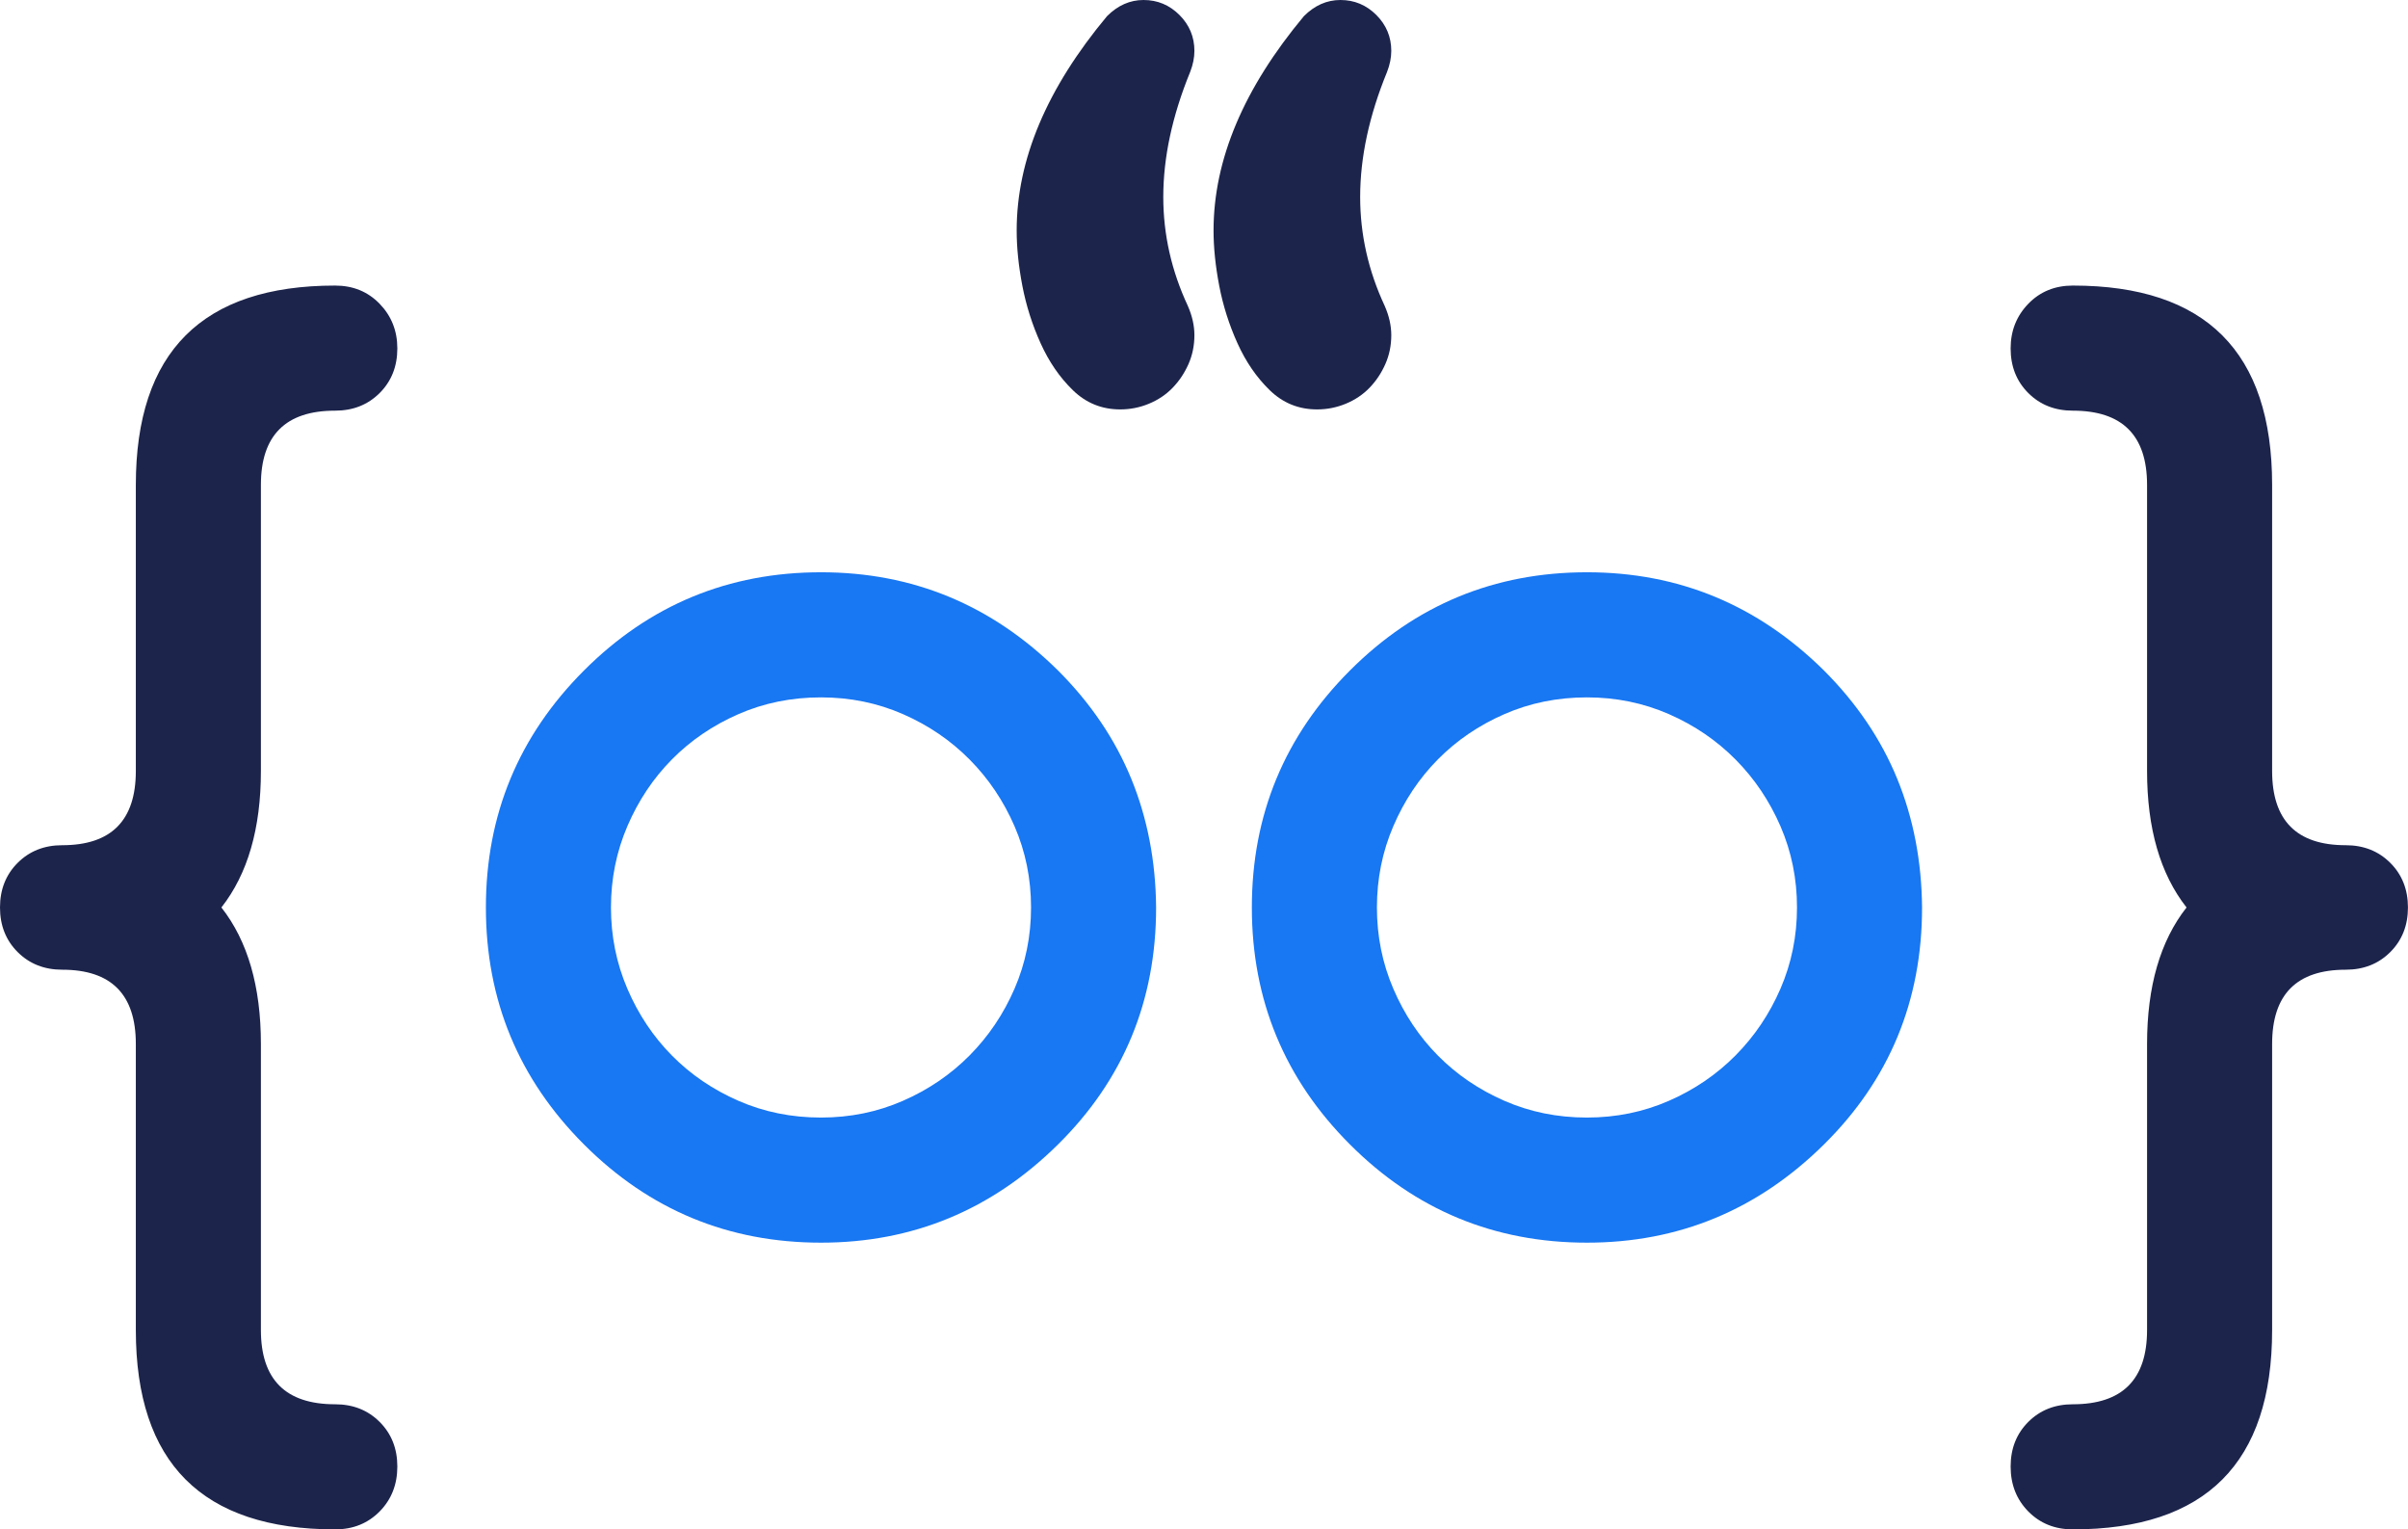
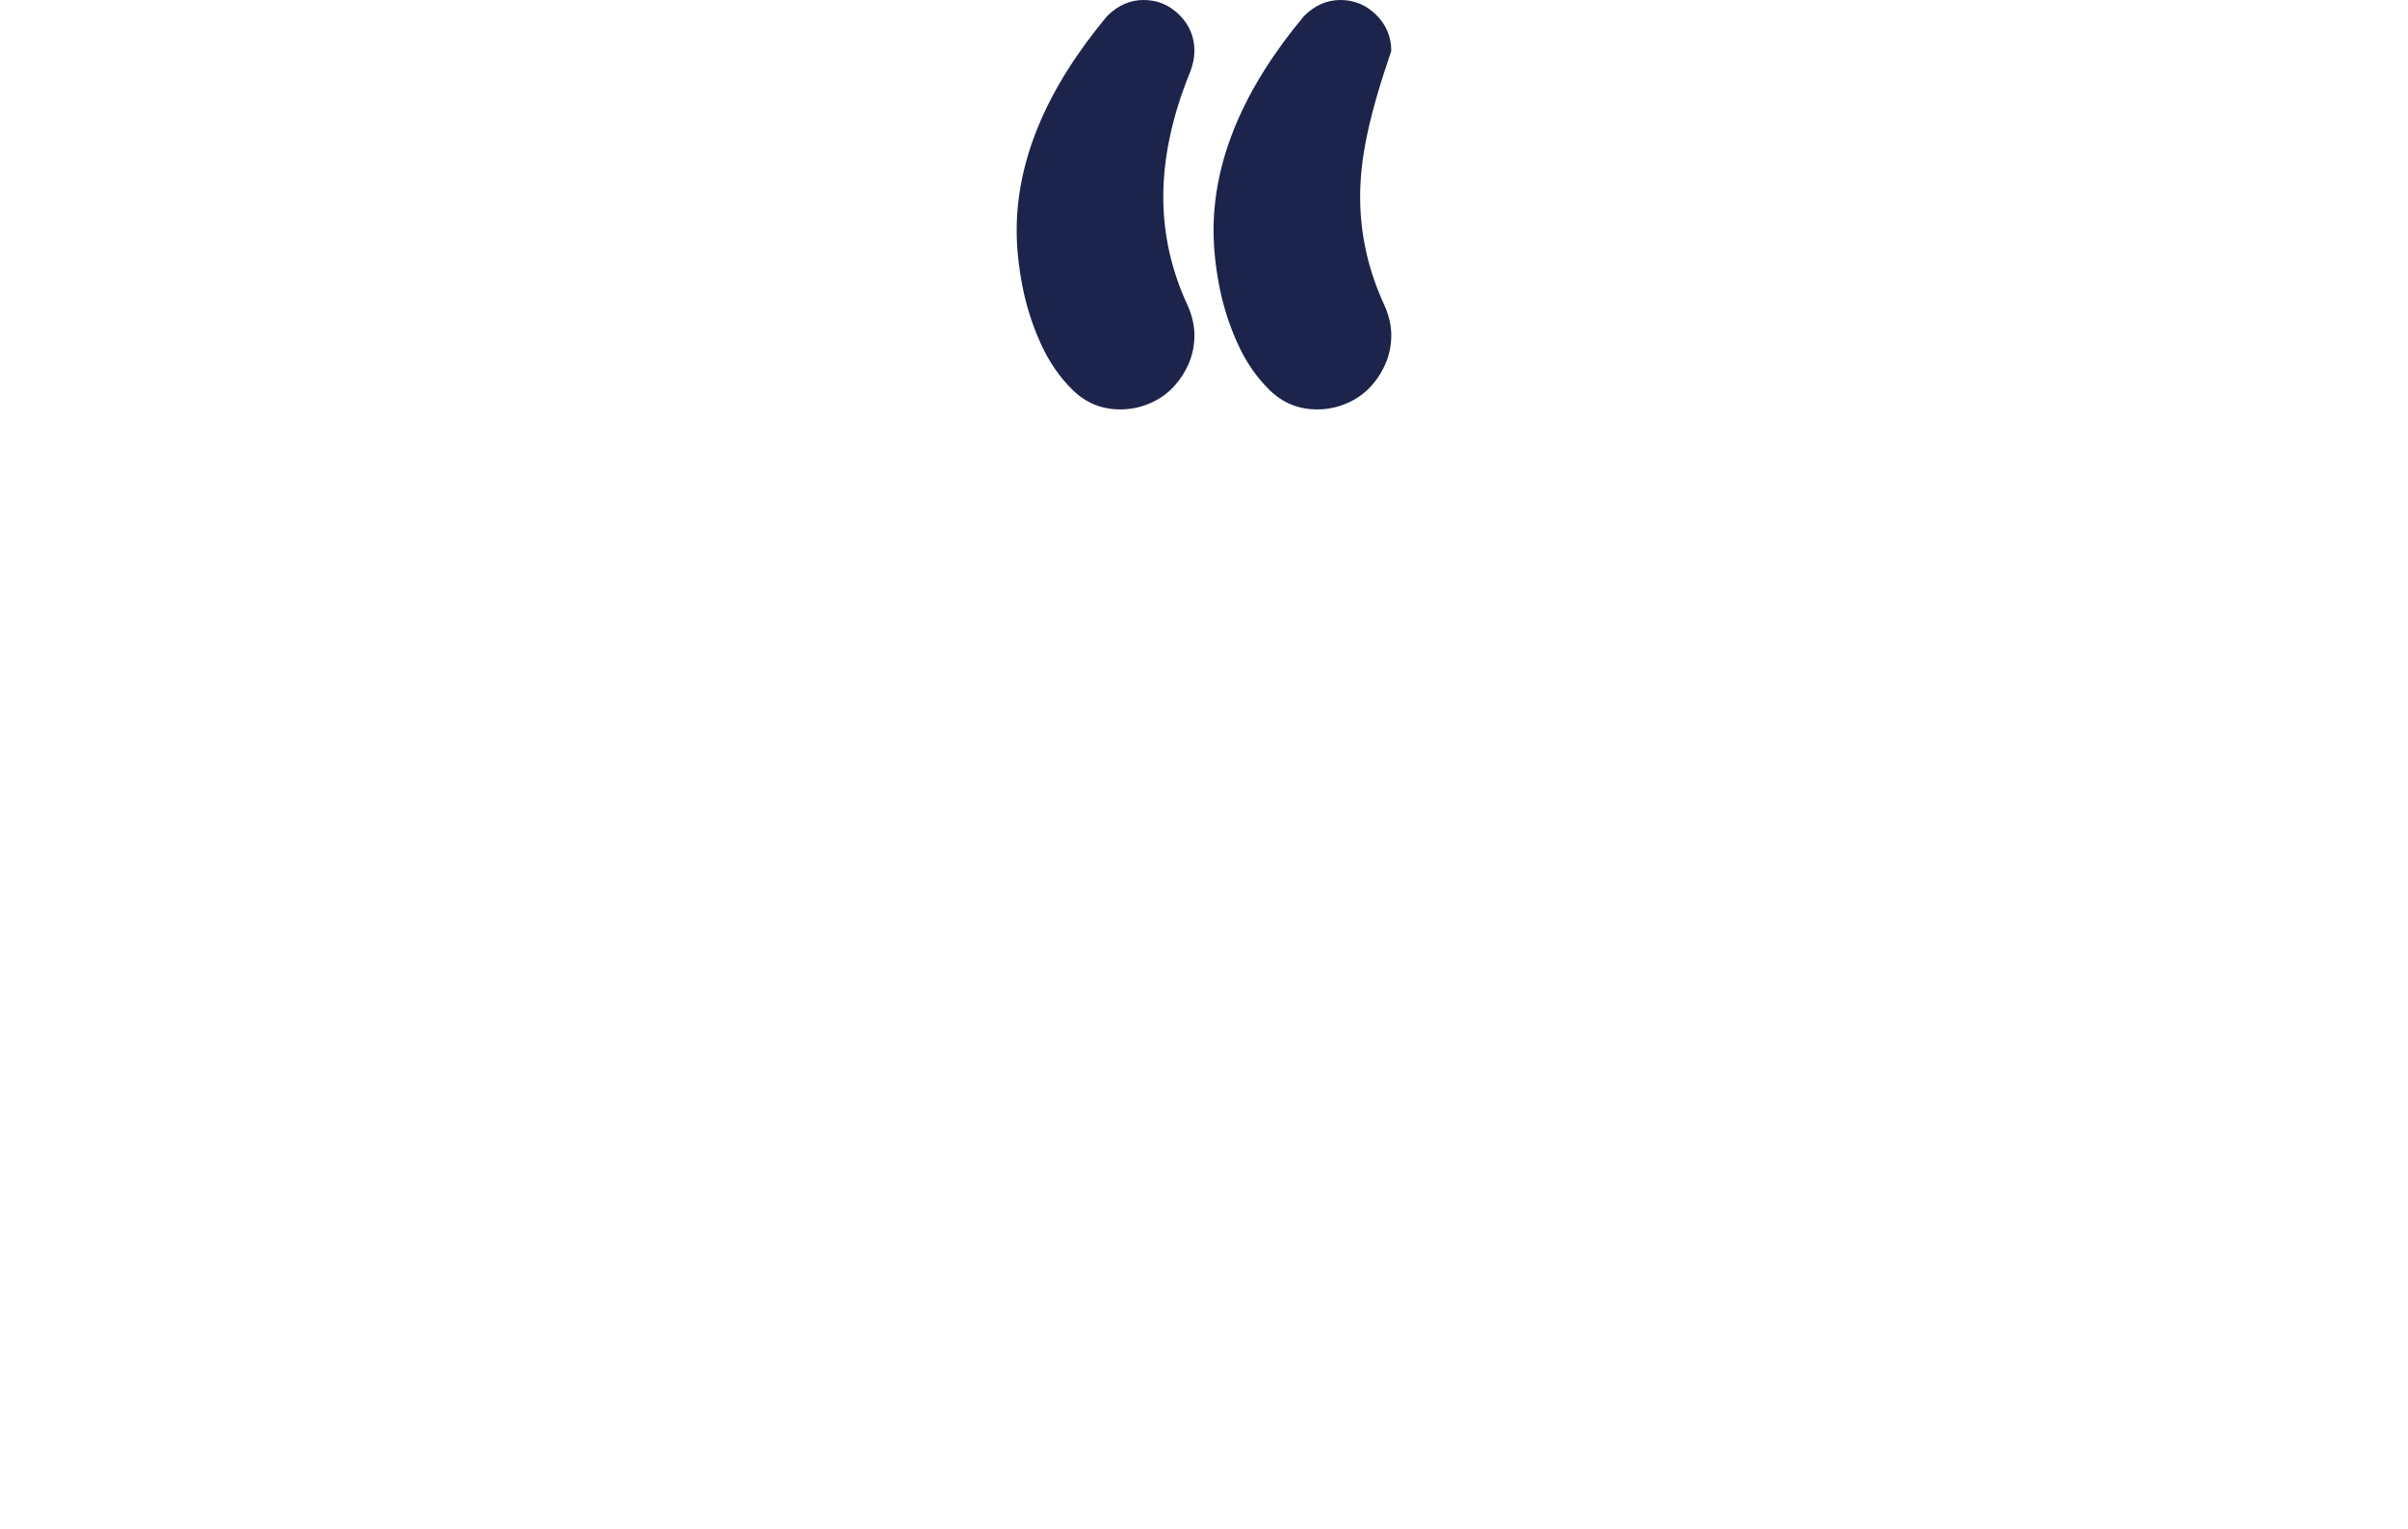
<svg xmlns="http://www.w3.org/2000/svg" fill="#000000" height="1208" preserveAspectRatio="xMidYMid meet" version="1" viewBox="0.0 0.0 1902.5 1208.0" width="1902.5" zoomAndPan="magnify">
  <defs>
    <clipPath id="a">
-       <path d="M 1588 225 L 1902.461 225 L 1902.461 1208 L 1588 1208 Z M 1588 225" />
-     </clipPath>
+       </clipPath>
  </defs>
  <g>
    <g id="change1_1">
-       <path d="M 648.66 550.832 C 625.328 550.832 603.578 555.25 583.41 564.07 C 563.23 572.895 545.742 584.797 530.934 599.766 C 516.113 614.738 504.371 632.312 495.711 652.477 C 487.043 672.652 482.707 694.086 482.707 716.777 C 482.707 739.469 487.043 760.906 495.711 781.078 C 504.371 801.246 516.113 818.824 530.934 833.789 C 545.742 848.766 563.23 860.668 583.41 869.488 C 603.578 878.312 625.328 882.723 648.66 882.723 C 671.664 882.723 693.254 878.312 713.426 869.488 C 733.594 860.668 751.168 848.684 766.145 833.555 C 781.109 818.426 792.926 800.859 801.602 780.84 C 810.262 760.824 814.602 739.469 814.602 716.777 C 814.602 694.086 810.262 672.738 801.602 652.719 C 792.926 632.703 781.109 615.129 766.145 600 C 751.168 584.871 733.594 572.895 713.426 564.07 C 693.254 555.25 671.664 550.832 648.66 550.832 Z M 913.41 716.777 C 913.41 790.531 887.559 852.938 835.879 903.996 C 783.547 955.691 721.145 981.535 648.66 981.535 C 575.527 981.535 513.117 955.691 461.434 903.996 C 409.738 852.312 383.895 789.898 383.895 716.777 C 383.895 643.66 409.738 581.254 461.434 529.555 C 513.117 477.867 575.527 452.02 648.66 452.02 C 721.145 452.02 783.547 477.867 835.879 529.555 C 861.723 555.402 881.023 583.93 893.789 615.129 C 906.559 646.336 913.09 680.219 913.41 716.777" fill="#1877f2" />
-     </g>
+       </g>
    <g id="change1_2">
-       <path d="M 1253.809 550.832 C 1230.488 550.832 1208.738 555.25 1188.57 564.07 C 1168.391 572.895 1150.898 584.797 1136.09 599.766 C 1121.27 614.738 1109.531 632.312 1100.871 652.477 C 1092.191 672.652 1087.871 694.086 1087.871 716.777 C 1087.871 739.469 1092.191 760.906 1100.871 781.078 C 1109.531 801.246 1121.27 818.824 1136.09 833.789 C 1150.898 848.766 1168.391 860.668 1188.57 869.488 C 1208.738 878.312 1230.488 882.723 1253.809 882.723 C 1276.809 882.723 1298.398 878.312 1318.59 869.488 C 1338.75 860.668 1356.328 848.684 1371.301 833.555 C 1386.27 818.426 1398.09 800.859 1406.75 780.84 C 1415.41 760.824 1419.762 739.469 1419.762 716.777 C 1419.762 694.086 1415.41 672.738 1406.75 652.719 C 1398.09 632.703 1386.27 615.129 1371.301 600 C 1356.328 584.871 1338.75 572.895 1318.59 564.07 C 1298.398 555.25 1276.809 550.832 1253.809 550.832 Z M 1518.57 716.777 C 1518.57 790.531 1492.719 852.938 1441.031 903.996 C 1388.711 955.691 1326.301 981.535 1253.809 981.535 C 1180.68 981.535 1118.27 955.691 1066.602 903.996 C 1014.898 852.312 989.059 789.898 989.059 716.777 C 989.059 643.66 1014.898 581.254 1066.602 529.555 C 1118.27 477.867 1180.68 452.02 1253.809 452.02 C 1326.301 452.02 1388.711 477.867 1441.031 529.555 C 1466.871 555.402 1486.18 583.93 1498.949 615.129 C 1511.711 646.336 1518.238 680.219 1518.57 716.777" fill="#1877f2" />
-     </g>
+       </g>
    <g id="change2_2">
-       <path d="M 264.758 225.559 C 278.938 225.559 290.676 230.367 299.977 239.98 C 309.273 249.598 313.926 261.332 313.926 275.199 C 313.926 289.387 309.273 301.133 299.977 310.422 C 290.676 319.723 278.938 324.371 264.758 324.371 C 225.672 324.371 206.133 343.914 206.133 382.996 L 206.133 608.98 C 206.133 654.371 195.727 690.305 174.926 716.777 C 195.727 743.254 206.133 779.188 206.133 824.57 L 206.133 1050.559 C 206.133 1089.641 225.672 1109.191 264.758 1109.191 C 278.938 1109.191 290.676 1113.832 299.977 1123.141 C 309.273 1132.43 313.926 1144.168 313.926 1158.359 C 313.926 1172.539 309.273 1184.371 299.977 1193.82 C 290.676 1203.27 278.938 1208 264.758 1208 C 159.801 1208 107.32 1155.52 107.32 1050.559 L 107.32 824.57 C 107.32 785.496 87.934 765.945 49.168 765.945 C 34.988 765.945 23.242 761.297 13.941 752 C 4.641 742.711 0 730.961 0 716.777 C 0 702.598 4.641 690.852 13.941 681.555 C 23.242 672.266 34.988 667.609 49.168 667.609 C 87.934 667.609 107.32 648.066 107.32 608.98 L 107.32 382.996 C 107.32 278.035 159.801 225.559 264.758 225.559" fill="#1c244b" />
-     </g>
+       </g>
    <g clip-path="url(#a)" id="change2_1">
-       <path d="M 1795.148 382.996 L 1795.148 608.98 C 1795.148 648.066 1814.531 667.609 1853.289 667.609 C 1867.488 667.609 1879.219 672.266 1888.512 681.555 C 1897.82 690.852 1902.461 702.598 1902.461 716.777 C 1902.461 730.961 1897.82 742.711 1888.512 752 C 1879.219 761.297 1867.488 765.945 1853.289 765.945 C 1814.531 765.945 1795.148 785.496 1795.148 824.57 L 1795.148 1050.559 C 1795.148 1155.52 1742.672 1208 1637.699 1208 C 1623.52 1208 1611.781 1203.27 1602.48 1193.82 C 1593.191 1184.371 1588.551 1172.539 1588.551 1158.359 C 1588.551 1144.168 1593.191 1132.43 1602.48 1123.141 C 1611.781 1113.832 1623.52 1109.191 1637.699 1109.191 C 1676.801 1109.191 1696.34 1089.641 1696.34 1050.559 L 1696.34 824.57 C 1696.34 779.188 1706.738 743.254 1727.539 716.777 C 1706.738 690.305 1696.34 654.371 1696.34 608.98 L 1696.34 382.996 C 1696.34 343.914 1676.801 324.371 1637.699 324.371 C 1623.52 324.371 1611.781 319.723 1602.48 310.422 C 1593.191 301.133 1588.551 289.387 1588.551 275.199 C 1588.551 261.332 1593.191 249.598 1602.48 239.98 C 1611.781 230.367 1623.52 225.559 1637.699 225.559 C 1742.672 225.559 1795.148 278.035 1795.148 382.996" fill="#1c244b" />
-     </g>
+       </g>
    <g id="change2_3">
-       <path d="M 1099.219 264.758 C 1099.219 272.957 1097.629 280.594 1094.48 287.688 C 1091.328 294.777 1087.16 301.008 1081.961 306.363 C 1076.762 311.723 1070.52 315.895 1063.281 318.891 C 1056.02 321.895 1048.469 323.379 1040.59 323.379 C 1026.078 323.379 1013.641 318.344 1003.238 308.254 C 992.832 298.172 984.328 285.797 977.703 271.141 C 971.09 256.484 966.277 241.352 963.289 225.754 C 960.293 210.152 958.797 195.57 958.797 182.02 C 958.797 126.23 982.59 69.82 1030.18 12.762 C 1038.691 4.25 1048.309 0 1059.031 0 C 1070.039 0 1079.512 3.941 1087.391 11.82 C 1095.262 19.699 1099.219 29.16 1099.219 40.191 C 1099.219 45.551 1098.102 51.059 1095.91 56.73 C 1081.711 91.41 1074.629 124.34 1074.629 155.551 C 1074.629 185.18 1081.078 213.859 1094.012 241.594 C 1097.48 249.473 1099.219 257.191 1099.219 264.758 Z M 943.672 264.758 C 943.672 272.957 942.09 280.594 938.945 287.688 C 935.781 294.777 931.609 301.008 926.41 306.363 C 921.215 311.723 914.984 315.895 907.738 318.891 C 900.484 321.895 892.922 323.379 885.047 323.379 C 870.539 323.379 858.098 318.344 847.695 308.254 C 837.297 298.172 828.785 285.797 822.164 271.141 C 815.543 256.484 810.738 241.352 807.742 225.754 C 804.75 210.152 803.254 195.57 803.254 182.02 C 803.254 126.23 827.043 69.82 874.641 12.762 C 883.148 4.25 892.762 0 903.48 0 C 914.508 0 923.965 3.941 931.848 11.82 C 939.727 19.699 943.672 29.16 943.672 40.191 C 943.672 45.551 942.562 51.059 940.359 56.73 C 926.18 91.41 919.082 124.34 919.082 155.551 C 919.082 185.18 925.543 213.859 938.469 241.594 C 941.93 249.473 943.672 257.191 943.672 264.758" fill="#1c244b" />
+       <path d="M 1099.219 264.758 C 1099.219 272.957 1097.629 280.594 1094.48 287.688 C 1091.328 294.777 1087.16 301.008 1081.961 306.363 C 1076.762 311.723 1070.52 315.895 1063.281 318.891 C 1056.02 321.895 1048.469 323.379 1040.59 323.379 C 1026.078 323.379 1013.641 318.344 1003.238 308.254 C 992.832 298.172 984.328 285.797 977.703 271.141 C 971.09 256.484 966.277 241.352 963.289 225.754 C 960.293 210.152 958.797 195.57 958.797 182.02 C 958.797 126.23 982.59 69.82 1030.18 12.762 C 1038.691 4.25 1048.309 0 1059.031 0 C 1070.039 0 1079.512 3.941 1087.391 11.82 C 1095.262 19.699 1099.219 29.16 1099.219 40.191 C 1081.711 91.41 1074.629 124.34 1074.629 155.551 C 1074.629 185.18 1081.078 213.859 1094.012 241.594 C 1097.48 249.473 1099.219 257.191 1099.219 264.758 Z M 943.672 264.758 C 943.672 272.957 942.09 280.594 938.945 287.688 C 935.781 294.777 931.609 301.008 926.41 306.363 C 921.215 311.723 914.984 315.895 907.738 318.891 C 900.484 321.895 892.922 323.379 885.047 323.379 C 870.539 323.379 858.098 318.344 847.695 308.254 C 837.297 298.172 828.785 285.797 822.164 271.141 C 815.543 256.484 810.738 241.352 807.742 225.754 C 804.75 210.152 803.254 195.57 803.254 182.02 C 803.254 126.23 827.043 69.82 874.641 12.762 C 883.148 4.25 892.762 0 903.48 0 C 914.508 0 923.965 3.941 931.848 11.82 C 939.727 19.699 943.672 29.16 943.672 40.191 C 943.672 45.551 942.562 51.059 940.359 56.73 C 926.18 91.41 919.082 124.34 919.082 155.551 C 919.082 185.18 925.543 213.859 938.469 241.594 C 941.93 249.473 943.672 257.191 943.672 264.758" fill="#1c244b" />
    </g>
  </g>
</svg>